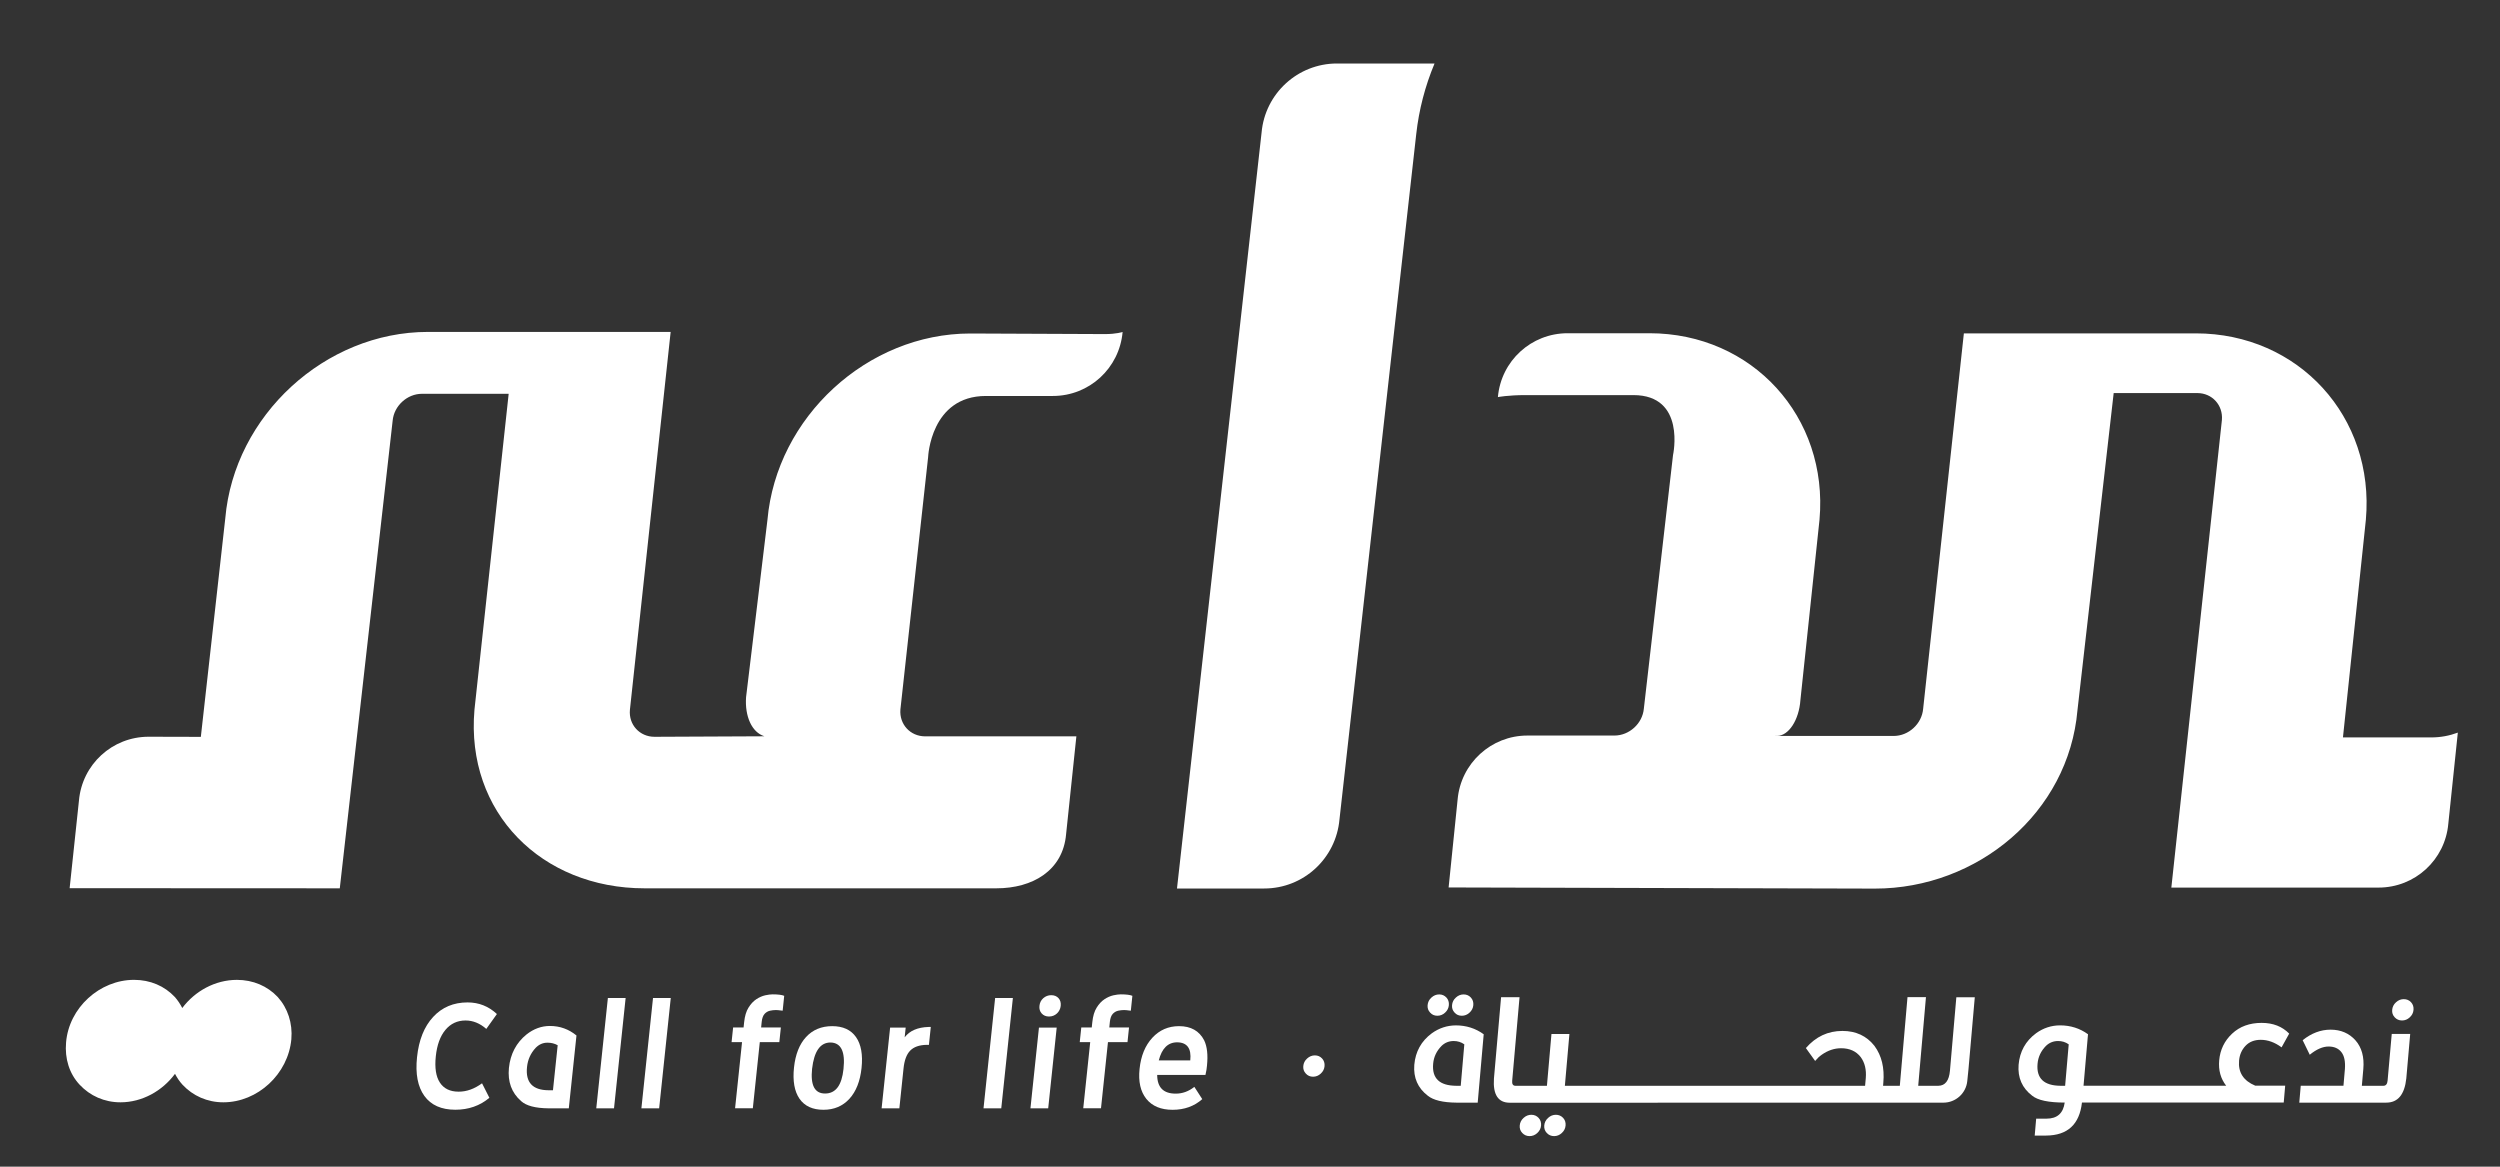
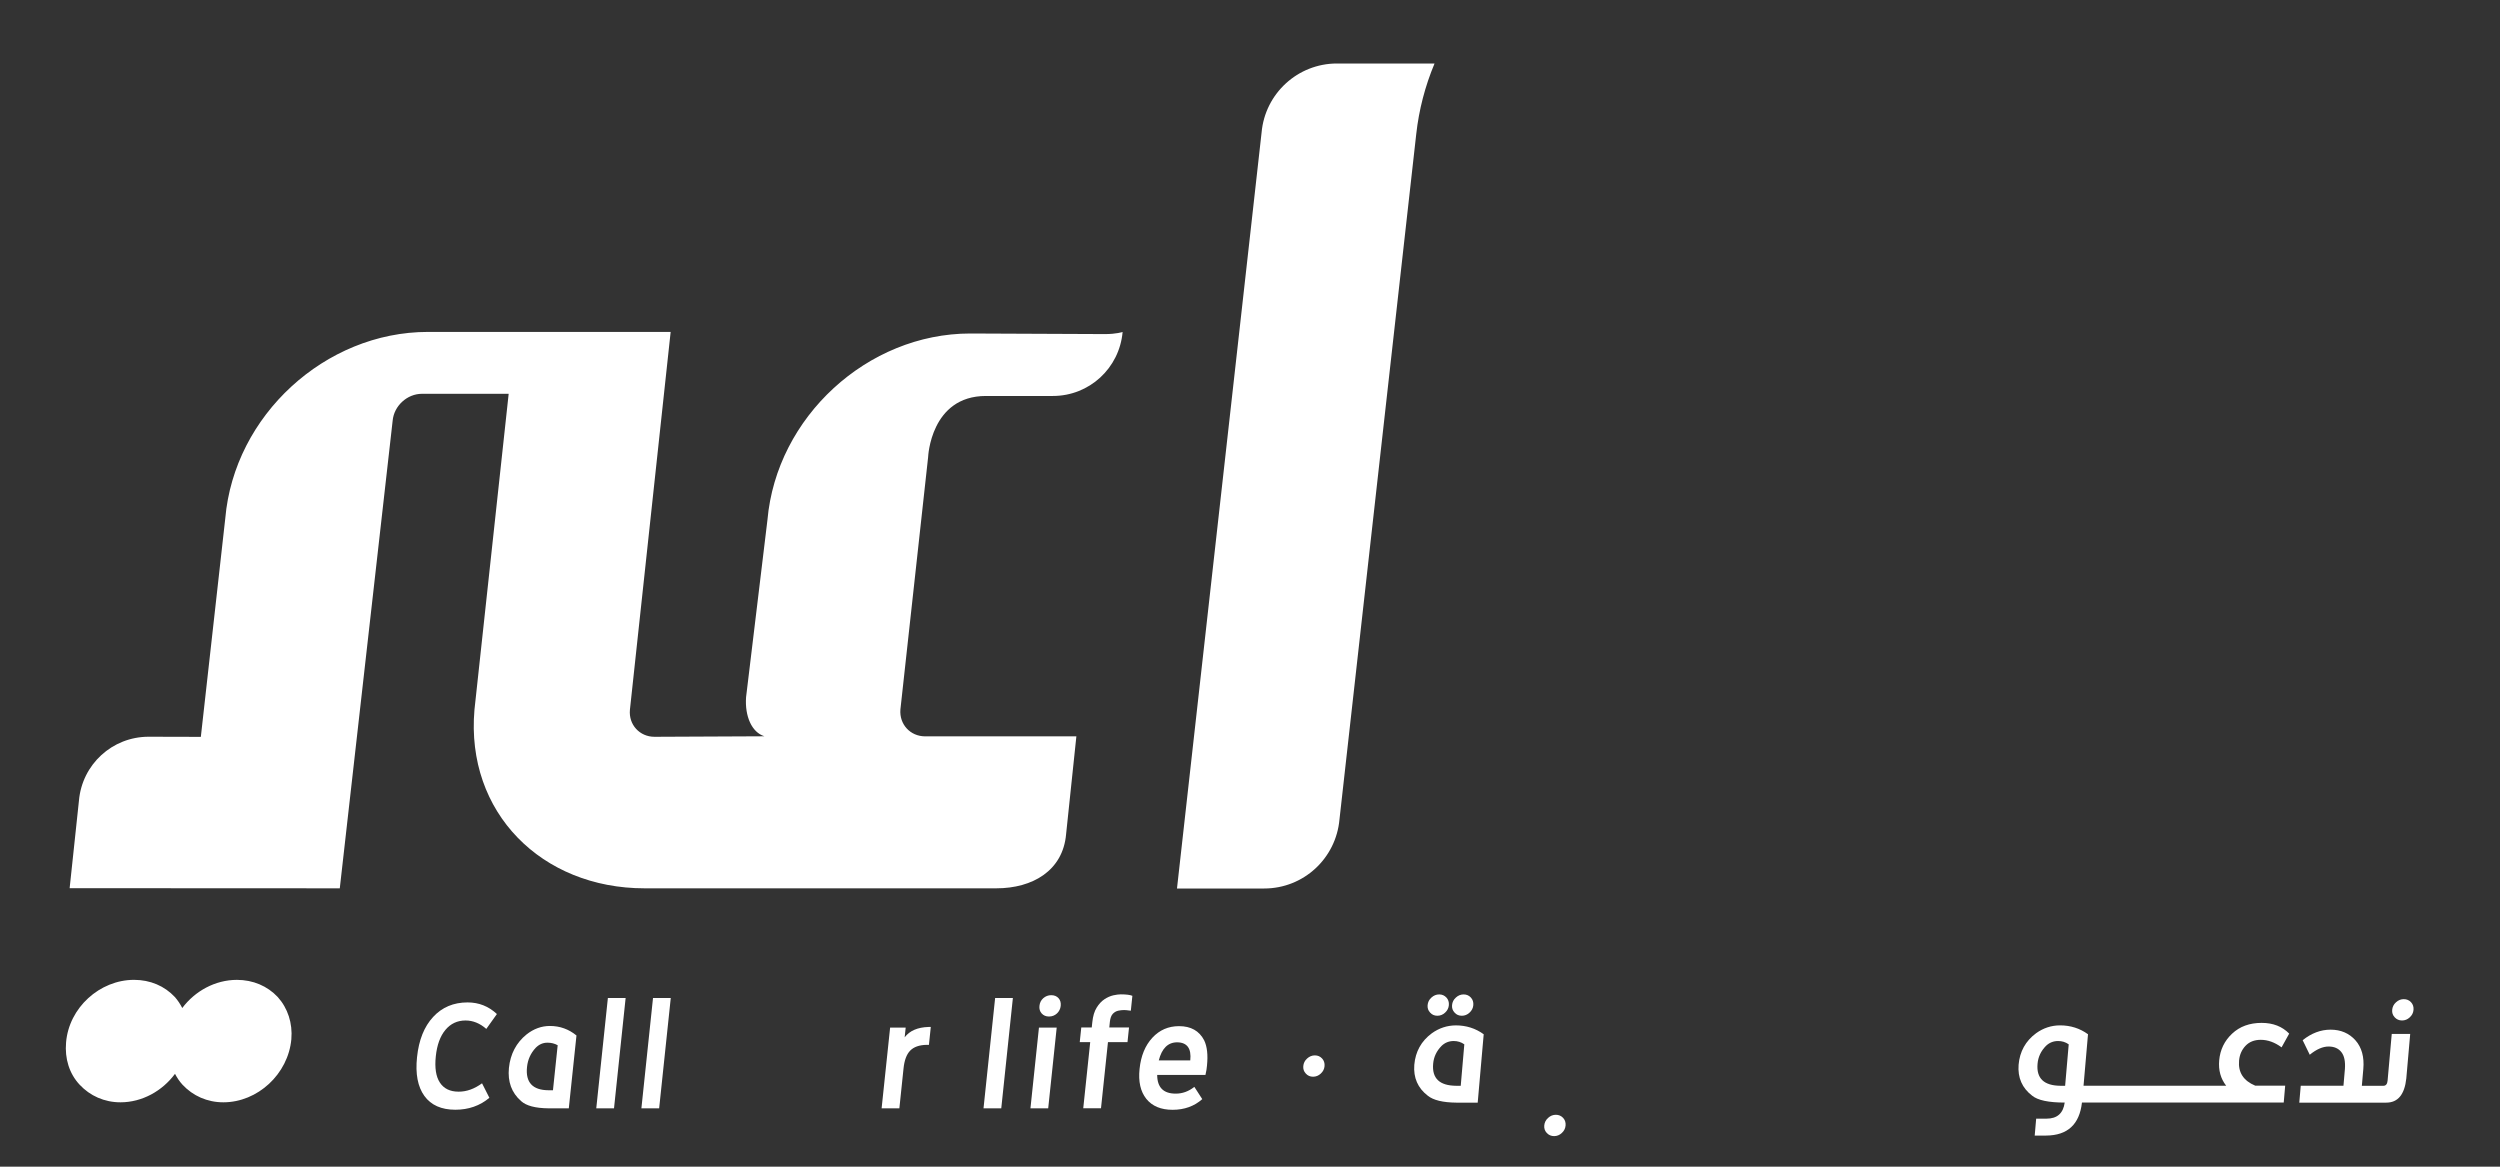
<svg xmlns="http://www.w3.org/2000/svg" version="1.1" style="" xml:space="preserve" width="150" height="70">
  <rect width="100%" height="100%" fill="#333333" stroke="none" />
  <rect id="backgroundrect" width="100%" height="100%" x="0" y="0" fill="none" stroke="none" />
  <g class="currentLayer" style="">
    <title>Layer 1</title>
    <g id="svg_1" class="selected" opacity="1" fill="#ffffff" fill-opacity="1">
      <g id="svg_2" opacity="1" fill="#ffffff" fill-opacity="1">
        <path d="M14.215,58.792 c-1.303,0 -2.517,0.67 -3.279,1.689 c-0.123,-0.238 -0.268,-0.46 -0.444,-0.659 c-0.624,-0.667 -1.483,-1.031 -2.448,-1.031 c-2.061,0 -3.911,1.674 -4.08,3.758 c-0.084,0.965 0.192,1.87 0.816,2.536 c0.624,0.667 1.483,1.054 2.448,1.054 c1.303,0 2.513,-0.682 3.272,-1.709 c0.123,0.234 0.268,0.456 0.452,0.655 c0.624,0.667 1.483,1.054 2.448,1.054 c2.061,0 3.888,-1.697 4.08,-3.781 c0.084,-0.965 -0.215,-1.87 -0.816,-2.536 C16.042,59.159 15.18,58.792 14.215,58.792 z" id="svg_3" opacity="1" fill="#ffffff" fill-opacity="1" />
-         <path d="M145.886,44.245 H140.577 l1.375,-13.06 c0.544,-6.168 -4.038,-11.183 -10.206,-11.183 h-13.914 l-2.444,22.534 c-0.08,0.896 -0.87,1.621 -1.766,1.621 h-7.474 l0.487,-0.004 c0.678,-0.008 1.306,-0.935 1.391,-2.161 l1.145,-10.815 c0.544,-6.168 -4.038,-11.183 -10.206,-11.183 h-4.908 c-2.184,0 -3.992,1.659 -4.183,3.831 c0,0 0.594,-0.119 1.678,-0.119 c1.084,0 6.451,0 6.451,0 c3.172,0 2.379,3.597 2.379,3.597 l-1.751,15.217 c-0.08,0.889 -0.87,1.613 -1.766,1.613 h-5.225 c-2.172,0 -3.992,1.666 -4.183,3.839 l-0.54,5.275 l25.572,0.069 c6.168,0 11.627,-4.544 12.16,-10.711 l2.172,-19.021 h5.019 c0.889,0 1.548,0.724 1.475,1.613 l-3.034,28.058 h12.435 c2.184,0 3.992,-1.666 4.183,-3.831 l0.571,-5.467 C146.963,44.146 146.427,44.245 145.886,44.245 z" id="svg_4" opacity="1" fill="#ffffff" fill-opacity="1" />
        <path d="M58.218,20.01 c-6.176,0 -11.627,5.015 -12.171,11.183 l-1.283,10.639 c-0.08,1.145 0.341,2.107 1.103,2.345 l-6.597,0.031 c-0.889,0 -1.559,-0.724 -1.475,-1.621 l2.444,-22.672 h-14.562 c-6.168,0 -11.627,5.015 -12.16,11.183 l-1.467,13.114 l-3.13,-0.008 c-2.184,0 -3.992,1.659 -4.183,3.831 l-0.559,5.256 l16.209,0.008 l3.172,-28.058 c0.08,-0.889 0.87,-1.613 1.758,-1.613 h5.203 l-2.053,18.96 c-0.533,6.168 4.038,10.711 10.206,10.711 h21.109 c2.184,0 3.992,-1.069 4.183,-3.241 l0.617,-5.877 h-9.072 c-0.896,0 -1.559,-0.724 -1.486,-1.613 l1.663,-15.14 c0,0 0.142,-3.67 3.467,-3.67 h4.019 c2.184,0 3.992,-1.666 4.183,-3.839 c0,0 -0.372,0.126 -1.054,0.126 C65.627,20.037 58.218,20.01 58.218,20.01 z" id="svg_5" opacity="1" fill="#ffffff" fill-opacity="1" />
        <path d="M75.695,7.954 L70.619,53.31 h5.233 c2.356,0 4.31,-1.801 4.517,-4.149 l4.605,-41.114 c0.161,-1.46 0.533,-2.885 1.099,-4.237 h-5.854 C77.867,3.809 75.902,5.61 75.695,7.954 z" id="svg_6" opacity="1" fill="#ffffff" fill-opacity="1" />
      </g>
      <g id="svg_7" opacity="1" fill="#ffffff" fill-opacity="1">
        <path d="M86.242,60.945 c0.172,0 0.329,-0.061 0.464,-0.188 c0.134,-0.123 0.211,-0.272 0.226,-0.448 c0.015,-0.18 -0.034,-0.333 -0.146,-0.456 c-0.115,-0.123 -0.257,-0.188 -0.433,-0.188 c-0.172,0 -0.329,0.061 -0.467,0.188 c-0.138,0.123 -0.215,0.276 -0.23,0.456 c-0.015,0.176 0.034,0.322 0.153,0.448 C85.92,60.883 86.065,60.945 86.242,60.945 z" id="svg_8" opacity="1" fill="#ffffff" fill-opacity="1" />
        <path d="M78.783,64.603 c0.172,0 0.329,-0.061 0.464,-0.188 c0.134,-0.123 0.211,-0.272 0.226,-0.448 c0.015,-0.18 -0.034,-0.333 -0.146,-0.456 c-0.115,-0.123 -0.257,-0.188 -0.433,-0.188 c-0.172,0 -0.329,0.061 -0.467,0.188 c-0.138,0.123 -0.215,0.276 -0.23,0.456 c-0.015,0.176 0.034,0.322 0.153,0.448 C78.465,64.542 78.61,64.603 78.783,64.603 z" id="svg_9" opacity="1" fill="#ffffff" fill-opacity="1" />
        <path d="M87.709,60.945 c0.172,0 0.329,-0.061 0.464,-0.188 c0.134,-0.123 0.211,-0.272 0.226,-0.448 c0.015,-0.18 -0.034,-0.333 -0.146,-0.456 c-0.115,-0.123 -0.257,-0.188 -0.433,-0.188 c-0.176,0 -0.329,0.061 -0.467,0.188 c-0.138,0.123 -0.215,0.276 -0.23,0.456 c-0.015,0.176 0.034,0.322 0.153,0.448 C87.387,60.883 87.533,60.945 87.709,60.945 z" id="svg_10" opacity="1" fill="#ffffff" fill-opacity="1" />
        <path d="M85.908,61.998 c-0.632,0.467 -0.981,1.099 -1.05,1.889 c-0.061,0.778 0.211,1.398 0.812,1.858 c0.333,0.268 0.904,0.406 1.724,0.414 h1.268 l0.36,-4.103 c-0.49,-0.356 -1.05,-0.533 -1.674,-0.533 C86.824,61.527 86.345,61.684 85.908,61.998 zM87.644,65.147 h-0.272 c-1,-0.008 -1.46,-0.444 -1.383,-1.318 c0.034,-0.414 0.207,-0.774 0.506,-1.077 c0.203,-0.195 0.448,-0.291 0.728,-0.291 c0.234,0 0.448,0.065 0.636,0.199 L87.644,65.147 z" id="svg_11" opacity="1" fill="#ffffff" fill-opacity="1" />
-         <path d="M91.881,66.887 c-0.172,0 -0.329,0.061 -0.467,0.188 c-0.138,0.123 -0.215,0.276 -0.23,0.456 c-0.015,0.172 0.034,0.322 0.153,0.448 c0.115,0.123 0.261,0.188 0.437,0.188 c0.172,0 0.329,-0.061 0.464,-0.188 c0.134,-0.123 0.211,-0.272 0.226,-0.448 c0.015,-0.18 -0.034,-0.333 -0.146,-0.456 C92.199,66.948 92.057,66.887 91.881,66.887 z" id="svg_12" opacity="1" fill="#ffffff" fill-opacity="1" />
        <path d="M93.352,66.887 c-0.176,0 -0.329,0.061 -0.467,0.188 c-0.138,0.123 -0.215,0.276 -0.23,0.456 c-0.015,0.172 0.034,0.322 0.153,0.448 c0.115,0.123 0.261,0.188 0.437,0.188 c0.172,0 0.329,-0.061 0.464,-0.188 c0.134,-0.123 0.211,-0.272 0.226,-0.448 c0.015,-0.18 -0.034,-0.333 -0.146,-0.456 C93.67,66.948 93.524,66.887 93.352,66.887 z" id="svg_13" opacity="1" fill="#ffffff" fill-opacity="1" />
-         <path d="M116.997,64.243 c-0.054,0.598 -0.283,0.896 -0.693,0.904 h-0.728 h-0.483 l0.464,-5.317 h-1.107 L113.989,65.147 h-1.004 l0.015,-0.192 c0.077,-0.885 -0.1,-1.617 -0.533,-2.203 c-0.471,-0.598 -1.111,-0.896 -1.923,-0.896 c-0.866,0 -1.594,0.341 -2.191,1.027 l0.555,0.774 c0.134,-0.161 0.264,-0.283 0.395,-0.372 c0.372,-0.261 0.759,-0.391 1.161,-0.391 c0.51,0 0.904,0.176 1.18,0.533 c0.245,0.333 0.345,0.755 0.303,1.257 l-0.042,0.464 h-18.013 l0.272,-3.107 h-1.077 l-0.272,3.107 h-1.881 c-0.153,0 -0.222,-0.1 -0.203,-0.303 l0.441,-5.015 h-1.107 l-0.429,4.885 c-0.065,0.965 0.253,1.448 0.95,1.448 l26.016,-0.004 c0.736,0 1.356,-0.555 1.433,-1.287 c0.031,-0.283 0.057,-0.548 0.073,-0.716 l0.379,-4.321 h-1.107 L116.997,64.243 z" id="svg_14" opacity="1" fill="#ffffff" fill-opacity="1" />
        <path d="M134.344,63.638 c0.031,-0.349 0.157,-0.644 0.383,-0.885 c0.226,-0.241 0.533,-0.364 0.919,-0.364 c0.421,0 0.839,0.149 1.249,0.452 l0.456,-0.824 c-0.418,-0.429 -0.969,-0.644 -1.651,-0.644 c-0.724,0 -1.314,0.215 -1.774,0.647 c-0.46,0.433 -0.716,0.962 -0.774,1.594 c-0.054,0.598 0.088,1.107 0.418,1.529 h-8.558 l0.268,-3.088 c-0.49,-0.356 -1.05,-0.533 -1.674,-0.533 c-0.521,0 -1.004,0.157 -1.44,0.471 c-0.632,0.467 -0.981,1.099 -1.05,1.889 c-0.061,0.778 0.211,1.398 0.812,1.858 c0.337,0.276 0.988,0.414 1.954,0.414 c-0.088,0.644 -0.452,0.965 -1.088,0.965 h-0.624 l-0.088,1.015 h0.682 c1.287,-0.008 2.004,-0.667 2.153,-1.981 h12.106 l0.088,-1.015 h-1.801 C134.608,64.845 134.282,64.343 134.344,63.638 zM123.908,65.147 h-0.272 c-1,-0.008 -1.46,-0.444 -1.383,-1.318 c0.034,-0.414 0.207,-0.774 0.506,-1.077 c0.203,-0.195 0.448,-0.291 0.728,-0.291 c0.234,0 0.448,0.065 0.636,0.199 L123.908,65.147 z" id="svg_15" opacity="1" fill="#ffffff" fill-opacity="1" />
        <path d="M143.255,64.845 c-0.019,0.199 -0.103,0.303 -0.257,0.303 h-1.287 l0.088,-1.004 c0.065,-0.724 -0.096,-1.299 -0.471,-1.724 c-0.379,-0.425 -0.877,-0.64 -1.494,-0.64 c-0.59,0 -1.149,0.211 -1.674,0.632 l0.425,0.873 c0.402,-0.329 0.782,-0.494 1.13,-0.494 c0.333,0 0.59,0.111 0.766,0.333 c0.176,0.222 0.245,0.555 0.215,1.004 l-0.088,1.015 h-2.563 l-0.088,1.015 h5.218 c0.697,0 1.099,-0.483 1.203,-1.448 l0.234,-2.674 h-1.107 L143.255,64.845 z" id="svg_16" opacity="1" fill="#ffffff" fill-opacity="1" />
        <path d="M144.228,59.949 c-0.176,0 -0.329,0.061 -0.467,0.188 c-0.138,0.123 -0.215,0.276 -0.23,0.456 c-0.015,0.176 0.034,0.322 0.153,0.448 c0.115,0.123 0.261,0.188 0.437,0.188 c0.172,0 0.329,-0.061 0.464,-0.188 c0.134,-0.123 0.211,-0.272 0.226,-0.448 c0.015,-0.18 -0.034,-0.333 -0.146,-0.456 C144.546,60.01 144.4,59.949 144.228,59.949 z" id="svg_17" opacity="1" fill="#ffffff" fill-opacity="1" />
        <g id="svg_18" opacity="1" fill="#ffffff" fill-opacity="1">
          <path d="M28.922,64.998 l0.441,0.87 c-0.571,0.479 -1.253,0.716 -2.042,0.716 c-0.839,0 -1.46,-0.276 -1.858,-0.827 c-0.398,-0.552 -0.548,-1.326 -0.441,-2.329 c0.107,-1.027 0.429,-1.831 0.965,-2.41 c0.536,-0.582 1.226,-0.873 2.069,-0.873 c0.678,0 1.264,0.234 1.758,0.697 l-0.636,0.893 c-0.383,-0.337 -0.801,-0.506 -1.245,-0.506 c-0.49,0 -0.893,0.188 -1.207,0.563 c-0.314,0.375 -0.506,0.904 -0.578,1.586 c-0.073,0.69 0.008,1.218 0.245,1.578 c0.238,0.36 0.609,0.544 1.119,0.544 C27.991,65.504 28.462,65.335 28.922,64.998 z" id="svg_19" opacity="1" fill="#ffffff" fill-opacity="1" />
          <path d="M34.128,66.5 h-1.218 c-0.789,-0.008 -1.337,-0.153 -1.647,-0.437 c-0.567,-0.498 -0.808,-1.157 -0.728,-1.984 c0.088,-0.847 0.444,-1.517 1.061,-2.015 c0.429,-0.337 0.896,-0.506 1.398,-0.506 c0.601,0 1.13,0.192 1.594,0.571 L34.128,66.5 zM33.178,65.415 l0.283,-2.701 c-0.184,-0.103 -0.387,-0.153 -0.613,-0.153 c-0.272,0 -0.506,0.103 -0.709,0.31 c-0.299,0.322 -0.471,0.705 -0.517,1.142 c-0.1,0.931 0.333,1.398 1.295,1.402 H33.178 z" id="svg_20" opacity="1" fill="#ffffff" fill-opacity="1" />
          <path d="M36.841,66.5 h-1.065 l0.697,-6.62 h1.065 L36.841,66.5 z" id="svg_21" opacity="1" fill="#ffffff" fill-opacity="1" />
-           <path d="M39.549,66.5 h-1.065 l0.697,-6.62 h1.065 L39.549,66.5 z" id="svg_22" opacity="1" fill="#ffffff" fill-opacity="1" />
-           <path d="M46.541,60.604 c-0.103,0 -0.215,0.011 -0.337,0.038 c-0.123,0.027 -0.23,0.088 -0.326,0.188 c-0.092,0.1 -0.153,0.261 -0.176,0.479 l-0.034,0.337 h1.184 l-0.092,0.881 h-1.172 l-0.418,3.969 h-1.065 l0.418,-3.969 h-0.628 l0.092,-0.881 h0.628 l0.034,-0.318 c0.038,-0.36 0.123,-0.651 0.261,-0.87 c0.134,-0.218 0.291,-0.387 0.471,-0.506 c0.176,-0.115 0.352,-0.192 0.533,-0.234 c0.176,-0.038 0.326,-0.057 0.441,-0.057 c0.329,0 0.563,0.031 0.697,0.088 l-0.092,0.893 c-0.057,-0.008 -0.111,-0.011 -0.165,-0.019 C46.713,60.608 46.633,60.604 46.541,60.604 z" id="svg_23" opacity="1" fill="#ffffff" fill-opacity="1" />
-           <path d="M49.931,61.569 c0.644,0 1.122,0.218 1.429,0.655 c0.306,0.437 0.418,1.054 0.333,1.854 c-0.084,0.793 -0.326,1.41 -0.728,1.85 s-0.923,0.659 -1.559,0.659 c-0.651,0 -1.13,-0.222 -1.437,-0.663 c-0.303,-0.441 -0.414,-1.069 -0.329,-1.873 c0.084,-0.789 0.326,-1.398 0.724,-1.831 C48.763,61.788 49.288,61.569 49.931,61.569 zM49.828,62.55 c-0.613,0 -0.981,0.525 -1.103,1.578 c-0.103,0.992 0.157,1.486 0.782,1.483 c0.632,0 1,-0.49 1.103,-1.471 C50.724,63.09 50.46,62.561 49.828,62.55 z" id="svg_24" opacity="1" fill="#ffffff" fill-opacity="1" />
+           <path d="M39.549,66.5 h-1.065 l0.697,-6.62 h1.065 z" id="svg_22" opacity="1" fill="#ffffff" fill-opacity="1" />
          <path d="M54.341,61.657 l-0.061,0.582 c0.299,-0.395 0.778,-0.601 1.429,-0.621 h0.138 l-0.111,1.073 h-0.138 c-0.441,0.008 -0.766,0.123 -0.985,0.345 c-0.218,0.222 -0.352,0.582 -0.402,1.08 l-0.249,2.383 h-1.065 l0.51,-4.842 H54.341 z" id="svg_25" opacity="1" fill="#ffffff" fill-opacity="1" />
          <path d="M60.076,66.5 h-1.065 l0.697,-6.62 h1.065 L60.076,66.5 z" id="svg_26" opacity="1" fill="#ffffff" fill-opacity="1" />
          <path d="M62.892,66.5 h-1.065 l0.51,-4.842 h1.065 L62.892,66.5 zM63.072,59.711 c0.188,0 0.333,0.061 0.441,0.18 c0.107,0.119 0.149,0.272 0.13,0.46 c-0.019,0.18 -0.096,0.333 -0.226,0.456 c-0.134,0.123 -0.291,0.184 -0.479,0.184 c-0.18,0 -0.326,-0.061 -0.437,-0.184 c-0.111,-0.123 -0.153,-0.276 -0.134,-0.456 c0.019,-0.188 0.096,-0.341 0.23,-0.46 C62.735,59.772 62.892,59.711 63.072,59.711 z" id="svg_27" opacity="1" fill="#ffffff" fill-opacity="1" />
          <path d="M67.431,60.604 c-0.103,0 -0.215,0.011 -0.337,0.038 c-0.123,0.027 -0.23,0.088 -0.326,0.188 c-0.092,0.1 -0.153,0.261 -0.176,0.479 l-0.034,0.337 h1.184 l-0.092,0.881 h-1.172 l-0.418,3.969 h-1.065 l0.418,-3.969 h-0.628 l0.092,-0.881 h0.628 l0.034,-0.318 c0.038,-0.36 0.123,-0.651 0.261,-0.87 c0.134,-0.218 0.291,-0.387 0.471,-0.506 c0.176,-0.115 0.352,-0.192 0.533,-0.234 c0.176,-0.038 0.326,-0.057 0.441,-0.057 c0.329,0 0.563,0.031 0.697,0.088 l-0.092,0.893 c-0.057,-0.008 -0.111,-0.011 -0.165,-0.019 C67.608,60.608 67.523,60.604 67.431,60.604 z" id="svg_28" opacity="1" fill="#ffffff" fill-opacity="1" />
          <path d="M72.327,64.496 h-2.896 c0.004,0.751 0.375,1.122 1.111,1.122 c0.406,0 0.778,-0.134 1.119,-0.406 l0.475,0.736 c-0.479,0.425 -1.073,0.64 -1.781,0.64 c-0.697,0 -1.222,-0.218 -1.575,-0.655 c-0.349,-0.437 -0.487,-1.034 -0.406,-1.797 c0.08,-0.782 0.337,-1.406 0.766,-1.87 c0.429,-0.464 0.962,-0.697 1.601,-0.697 c0.713,0 1.214,0.283 1.509,0.85 c0.18,0.375 0.234,0.881 0.169,1.521 C72.408,64.098 72.377,64.282 72.327,64.496 zM69.527,63.623 h1.889 c0.077,-0.716 -0.188,-1.077 -0.785,-1.084 C70.079,62.538 69.711,62.902 69.527,63.623 z" id="svg_29" opacity="1" fill="#ffffff" fill-opacity="1" />
        </g>
      </g>
    </g>
  </g>
</svg>